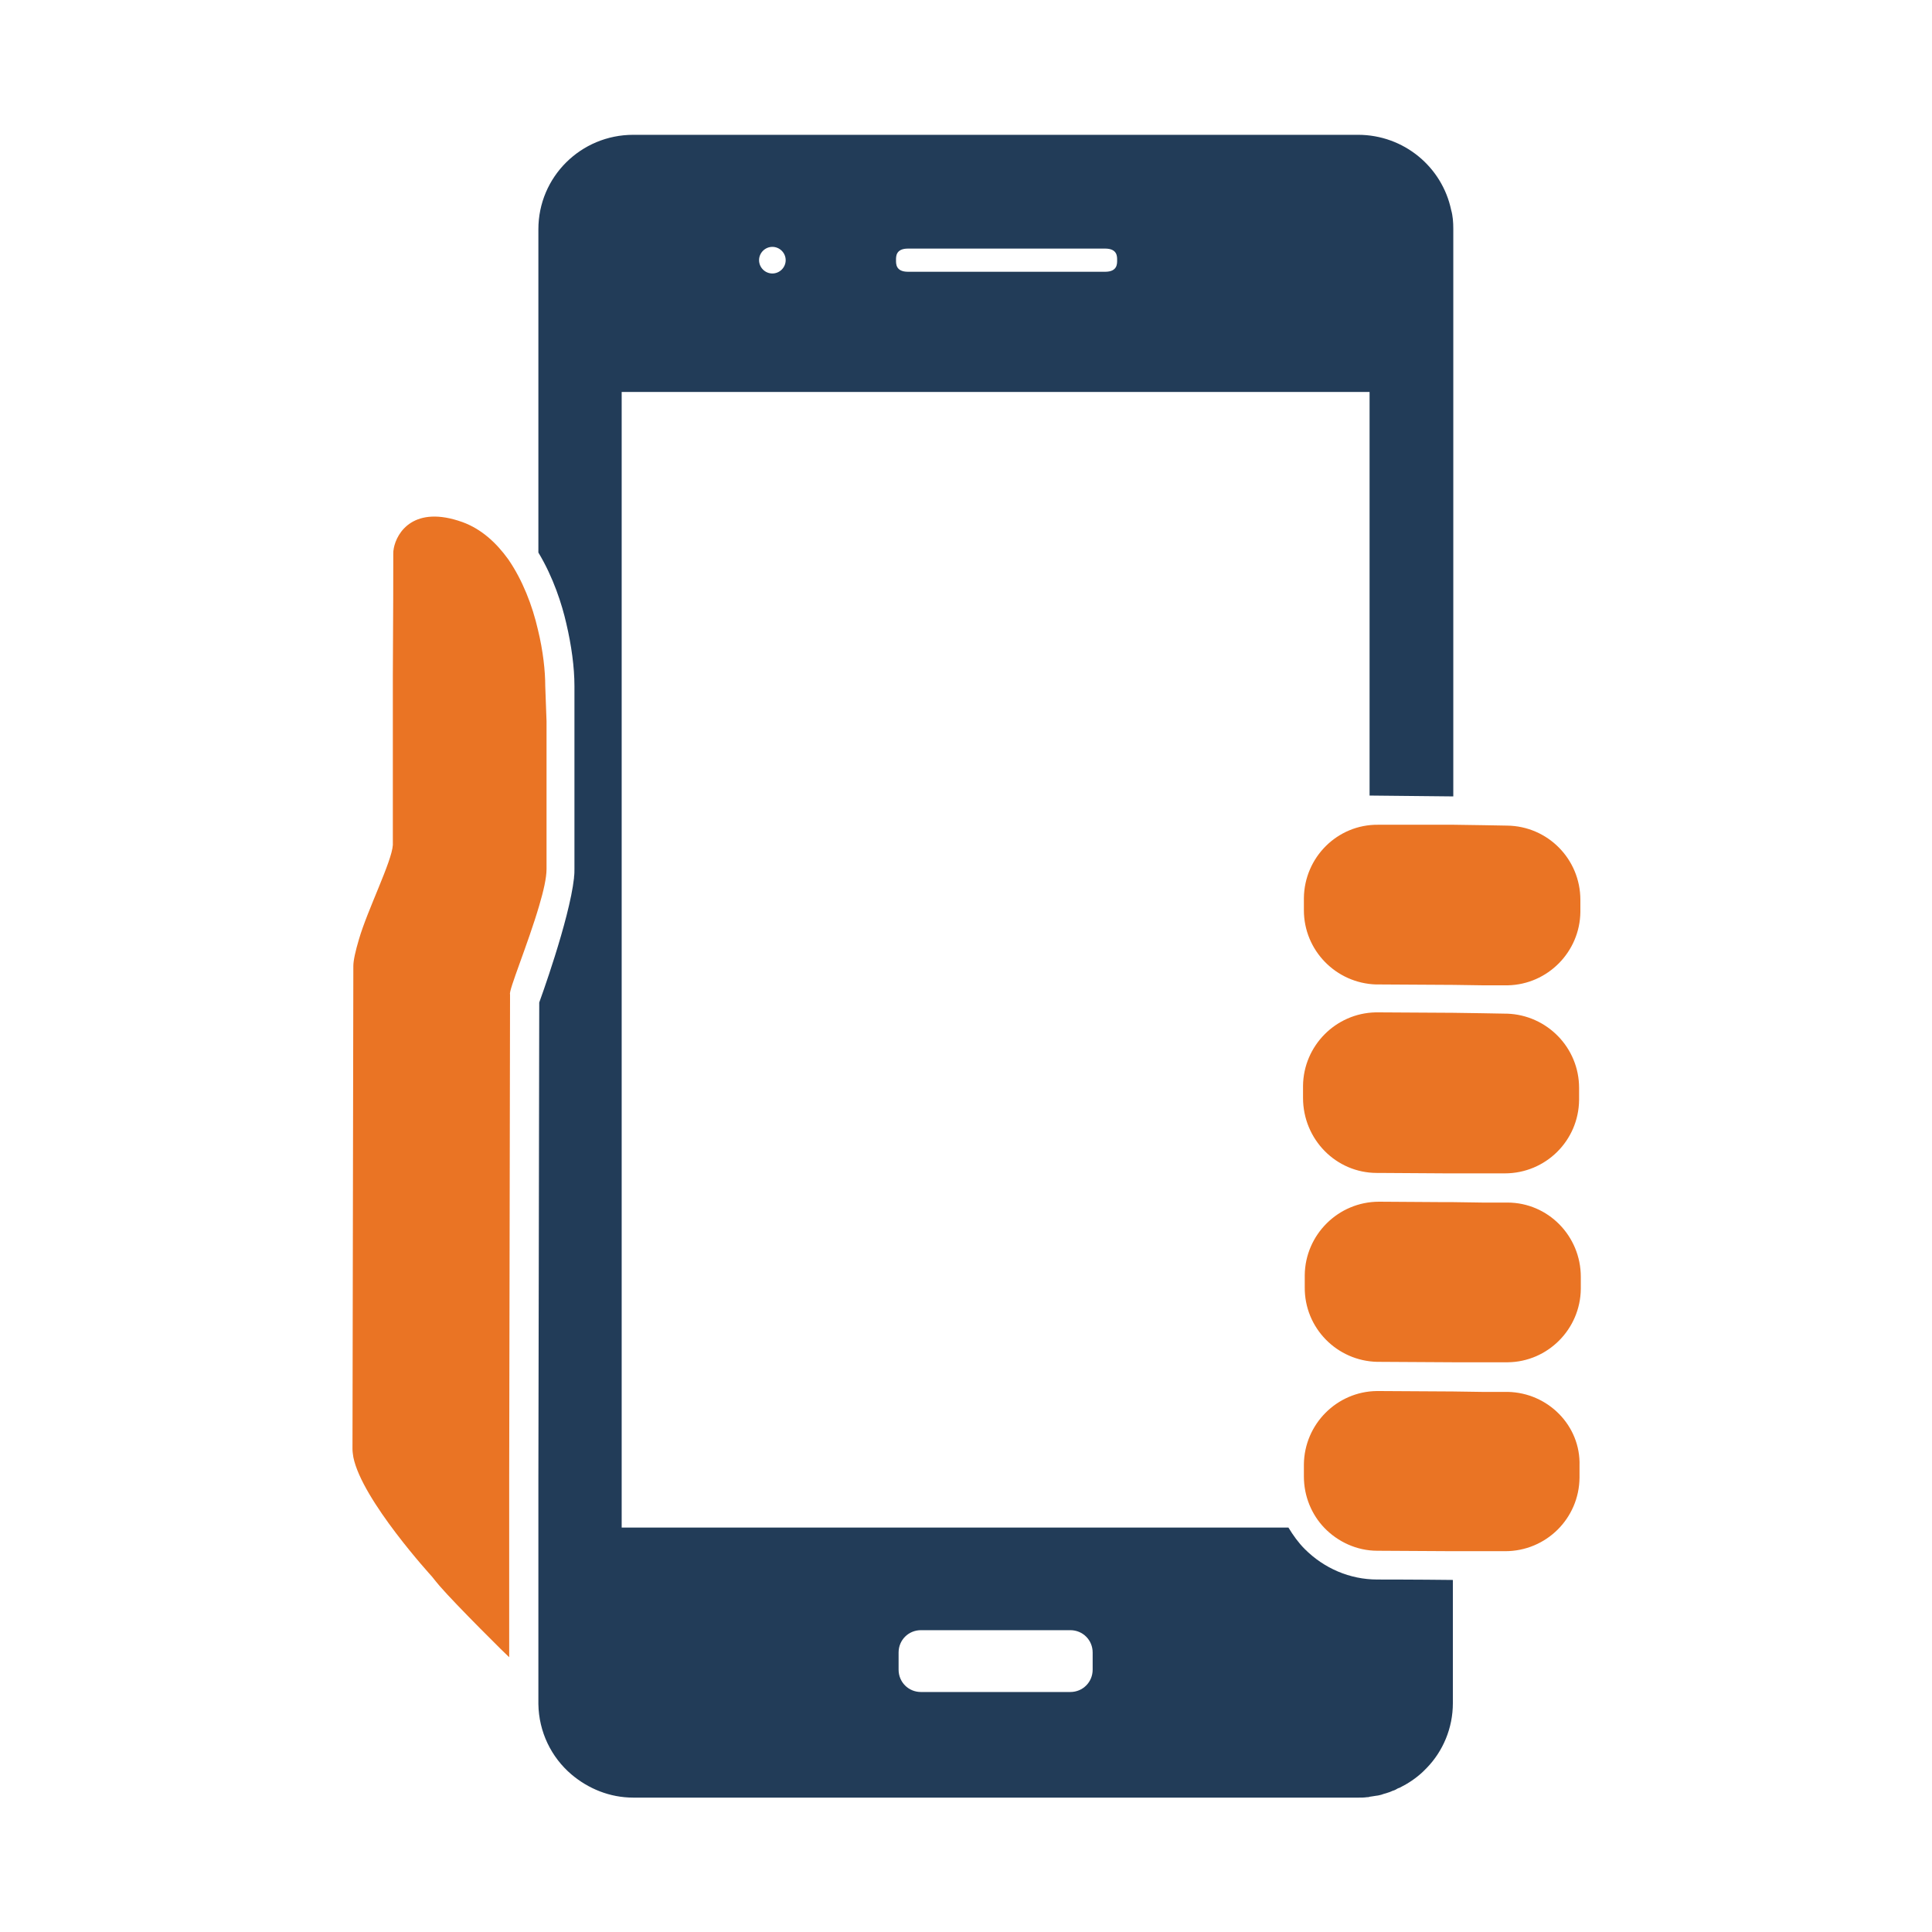
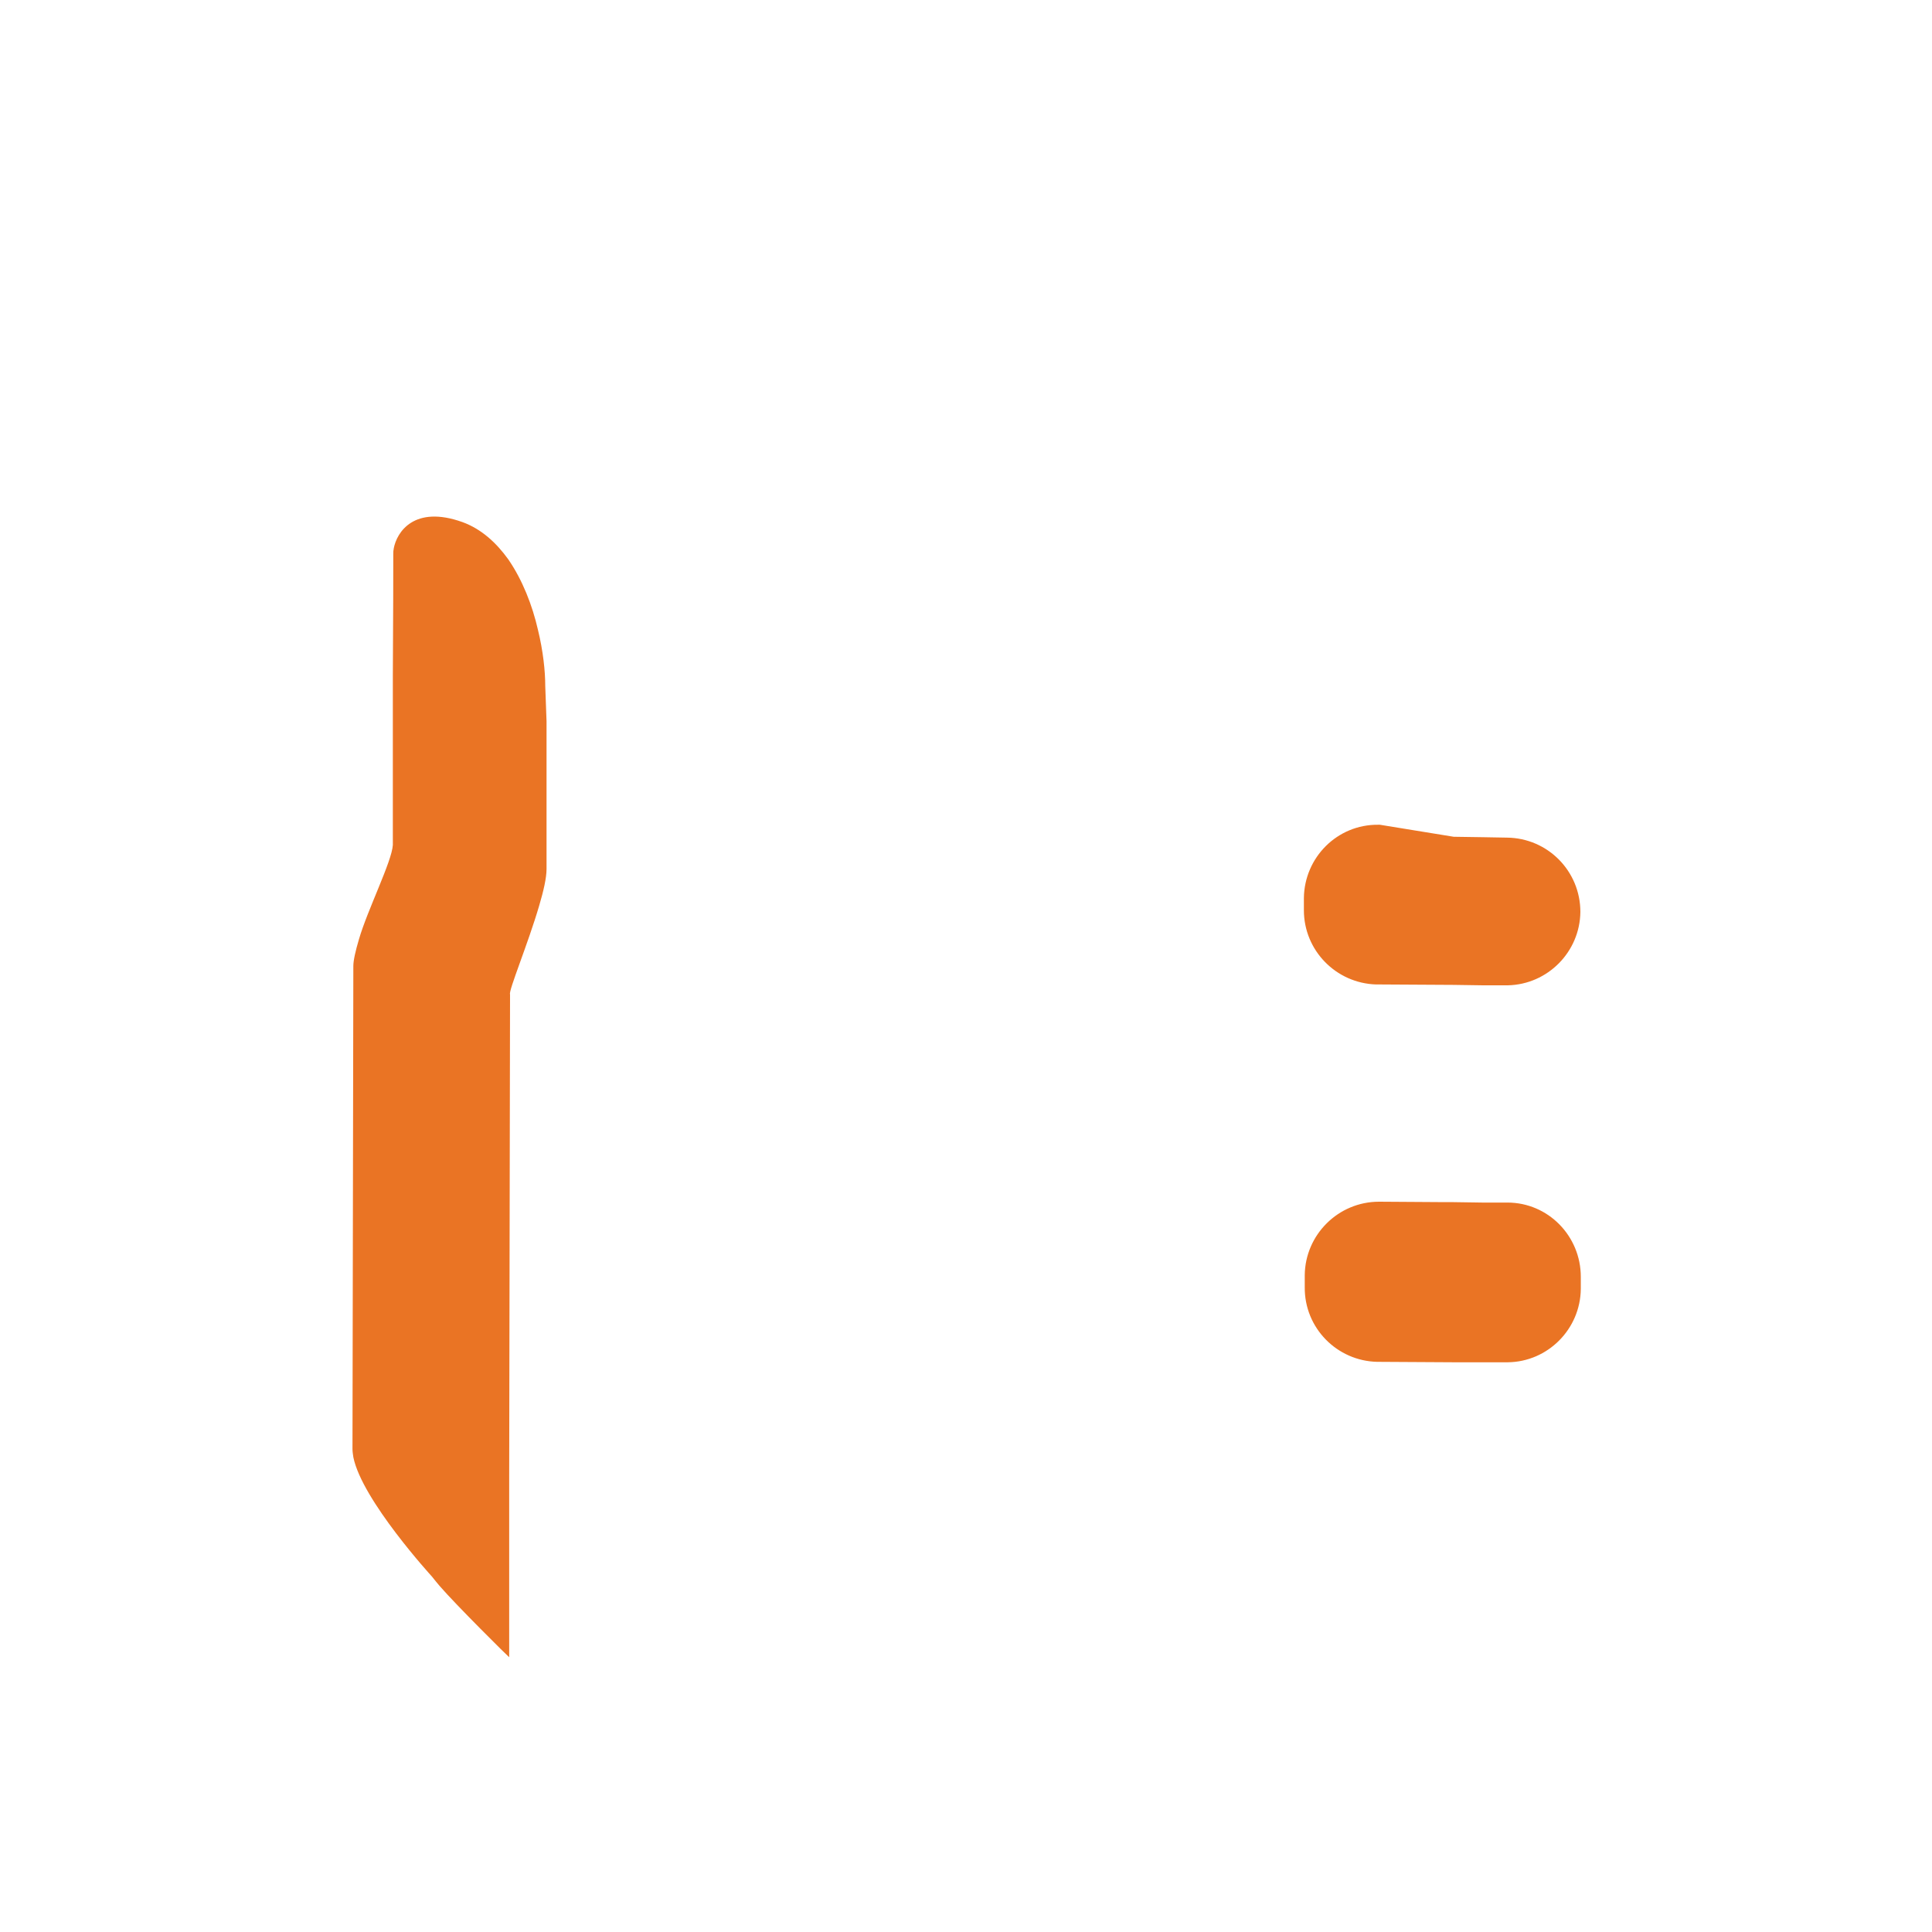
<svg xmlns="http://www.w3.org/2000/svg" version="1.1" id="Layer_1" x="0px" y="0px" viewBox="0 0 450 450" style="enable-background:new 0 0 450 450;" xml:space="preserve">
  <style type="text/css">
	.st0{fill:#EA7424;}
	.st1{fill:#223C58;}
</style>
  <g>
    <g>
-       <path class="st0" d="M321.4,192.1H321c-9.5-0.1-17.2,7.6-17.3,17.1l0,2.8c0,9.4,7.5,17,16.8,17.3c0.1,0,0.2,0,0.4,0h0.6l17.1,0.1    l6.8,0.1l5.6,0c0.1,0,0.1,0,0.2,0c9.3-0.2,16.8-7.8,16.9-17.1l0-2.8c0-9.5-7.6-17.2-17.1-17.3l-5.6-0.1l-6.8-0.1L321.4,192.1z" />
-       <path class="st0" d="M320.7,273.2h0.3c0,0,0,0,0,0h0.3l15.6,0.1l1.5,0l6.8,0l5.3,0c9.5,0,17.2-7.6,17.3-17.1l0-2.8    c0-9.4-7.5-17-16.8-17.3c-0.1,0-0.2,0-0.3,0l-5.5-0.1l-6.8-0.1l-17.1-0.1h-0.5c-0.1,0-0.3,0-0.4,0c-9.3,0.2-16.8,7.8-16.9,17.1    l0,2.8C303.5,265.4,311.2,273.2,320.7,273.2z" />
+       <path class="st0" d="M321.4,192.1H321c-9.5-0.1-17.2,7.6-17.3,17.1l0,2.8c0,9.4,7.5,17,16.8,17.3c0.1,0,0.2,0,0.4,0h0.6l17.1,0.1    l6.8,0.1l5.6,0c0.1,0,0.1,0,0.2,0c9.3-0.2,16.8-7.8,16.9-17.1c0-9.5-7.6-17.2-17.1-17.3l-5.6-0.1l-6.8-0.1L321.4,192.1z" />
      <path class="st0" d="M320.8,317.2c0.1,0,0.2,0,0.3,0h0.3l17.1,0.1l6.8,0l5.8,0c0,0,0.1,0,0.1,0c9.3-0.1,16.9-7.7,17-17.1l0-2.8    c0-9.5-7.6-17.3-17.1-17.3l-5.8,0l-6.8-0.1l-2,0l-15.1-0.1l-0.2,0c0,0,0,0,0,0c-9.5,0-17.2,7.7-17.3,17.1l0,2.8    C303.8,309.3,311.4,317,320.8,317.2z" />
-       <path class="st0" d="M351.2,324.2c-0.1,0-0.1,0-0.2,0l-5.8,0l-6.8-0.1l-17.1-0.1h-0.2c-0.1,0-0.2,0-0.4,0    c-9.3,0.1-16.9,7.7-17,17.1l0,2.8c0,4.6,1.8,8.9,4.8,12c3.1,3.2,7.5,5.3,12.3,5.3l17.5,0.1l6.8,0l5.5,0c9.5,0,17.2-7.6,17.3-17.1    l0-2.8C368.2,332.1,360.6,324.4,351.2,324.2z" />
      <path class="st0" d="M127,159.8c0-3.5-0.5-8.2-1.7-13.1c-1.3-5.7-3.6-11.6-6.9-16.4c-2.8-3.9-6.3-7.1-10.7-8.7    c-11.2-4-15.3,2.3-16,6.2c0,0,0,0.1,0,0.1c-0.1,0.4-0.1,0.8-0.1,1.2c0,0.1,0,0.2,0,0.5c0,0.2,0,0.4,0,0.7c0,3.7,0,11.1-0.1,27.1    l0,0c0,4.1,0,21.7,0,26.2c0,6.4,0,5.6,0,13.2c-0.2,3.8-5.9,15.1-7.9,22c-0.8,2.7-1.3,4.9-1.3,6.2l-0.2,112.5    c0,0.6,0.1,1.2,0.2,1.9c2,10,18.3,27.8,18.3,27.8l0,0c0.7,0.9,1.3,1.6,1.8,2.2c3.8,4.4,16,16.5,16.2,16.6l0,0v-41.6l0.2-112.8    c-0.4-0.8,4.2-11.8,6.8-20.7c1-3.4,1.7-6.4,1.7-8.5l0-15l0-8.1l0-11.3L127,159.8z" />
    </g>
    <g>
-       <path class="st1" d="M338.5,185.5V53.3c0-1.5-0.1-3-0.5-4.4c-2.1-10-11-17.5-21.7-17.5H240h-16.1h-76.4c-12.2,0-22.1,9.8-22.1,22    v75.3c3.5,5.8,5.5,12.1,6.5,16.5c1.2,5.1,1.9,10.2,1.9,14.6v8.1v34.5l0,0c0,0,0,0,0,0c0,0.6,0,1.2-0.1,1.9c0,0.1,0,0.2,0,0.2    c-1.1,9.9-8.1,29-8.1,29l-0.2,110.9v52.5c0.1,6.5,3,12.4,7.7,16.4c3.9,3.3,8.9,5.4,14.4,5.4h32.6h43.8H240h15.2h19.6h9h32.6    c0.7,0,1.3,0,2-0.1c0.2,0,0.4,0,0.6-0.1c0.5-0.1,0.9-0.1,1.3-0.2c0.2,0,0.5-0.1,0.7-0.1c0.5-0.1,0.9-0.2,1.4-0.4    c0.5-0.1,0.9-0.3,1.3-0.4c0.2-0.1,0.5-0.2,0.7-0.3c0.4-0.1,0.8-0.3,1.1-0.5c0.1-0.1,0.3-0.1,0.5-0.2c2-1,3.8-2.2,5.4-3.7    c0.1-0.1,0.1-0.1,0.2-0.2l0.1-0.1c0.1-0.1,0.2-0.2,0.3-0.3l0.3-0.3l0,0c3.8-3.9,6.1-9.3,6.1-15.1v-28.7    c-8.2-0.1-17.6-0.1-17.6-0.1c-6.4,0-12.4-2.6-16.9-7.1c-1.5-1.5-2.7-3.2-3.8-5H144.8v-27.2v-22.6V91.3H319v94L338.5,185.5z     M209.3,384.9c0-2.9,2.3-5.2,5.2-5.2h34.8c2.9,0,5.2,2.3,5.2,5.2v4c0,2.9-2.3,5.2-5.2,5.2h-34.8c-2.9,0-5.2-2.3-5.2-5.2V384.9z     M179.9,63.7c-1.7,0-3.1-1.4-3.1-3.1s1.4-3.1,3.1-3.1s3.1,1.4,3.1,3.1S181.6,63.7,179.9,63.7z M257.4,63.3h-45.9    c-2.9,0-2.8-1.9-2.8-2.7s-0.1-2.7,2.8-2.7h45.9c2.9,0,2.8,1.9,2.8,2.7C260.2,61.4,260.3,63.3,257.4,63.3z" />
-     </g>
+       </g>
  </g>
</svg>